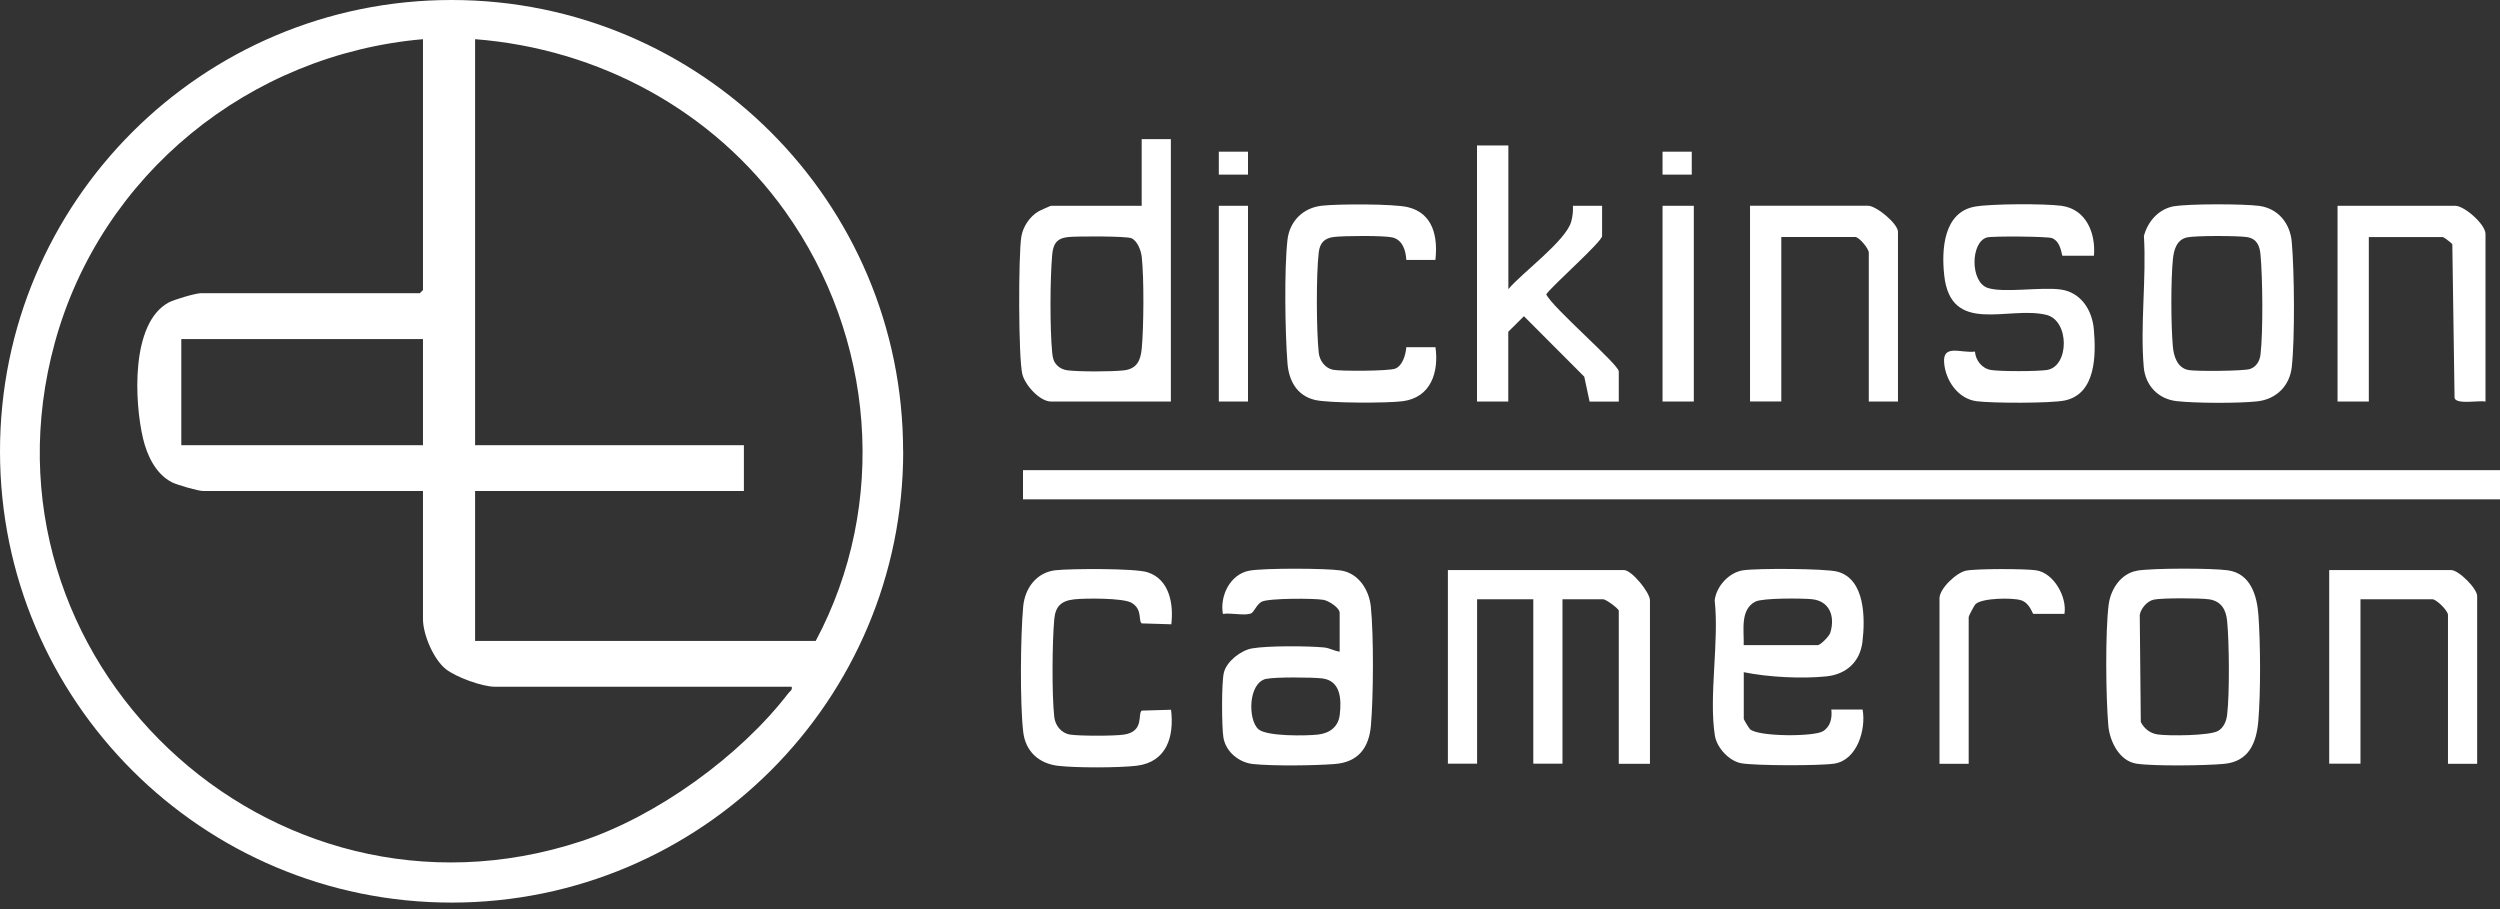
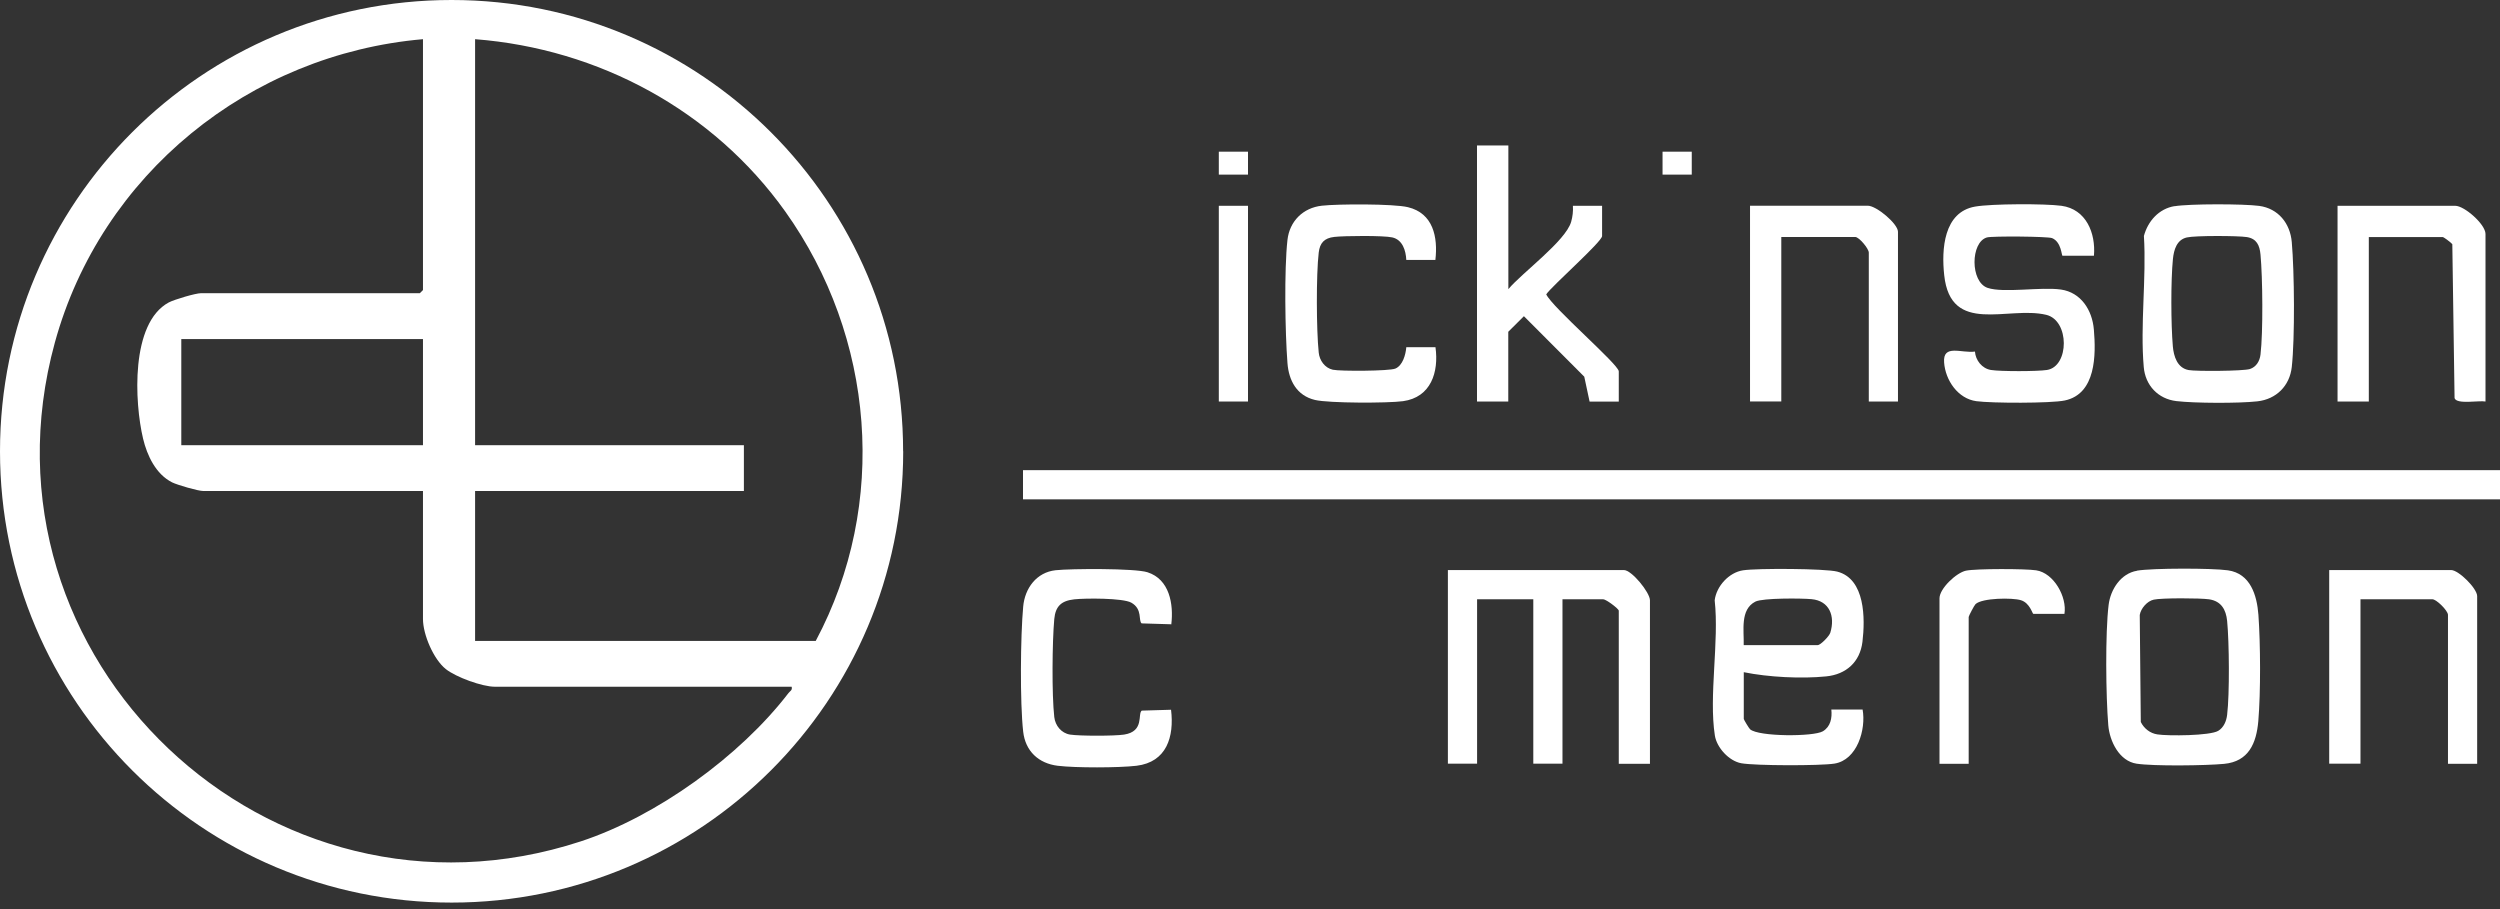
<svg xmlns="http://www.w3.org/2000/svg" width="110" height="40" viewBox="0 0 110 40" fill="none">
  <rect x="0" y="0" width="110" height="40" fill="#333333" stroke="none" />
  <g clip-path="url(#clip0_44_10864)">
    <path d="M39.741 19.857C39.741 30.823 30.846 39.714 19.872 39.714C8.898 39.714 0 30.827 0 19.857C0 8.887 8.895 0 19.869 0C30.843 0 39.737 8.891 39.737 19.857H39.741ZM18.611 1.724C10.97 2.389 4.442 7.675 2.412 15.079C-1.395 28.977 11.857 41.511 25.556 37.02C28.889 35.926 32.563 33.274 34.696 30.491C34.768 30.399 34.871 30.376 34.833 30.216H21.772C21.214 30.216 20.064 29.795 19.616 29.44C19.074 29.008 18.611 27.919 18.611 27.238V21.604H8.941C8.719 21.604 7.809 21.34 7.576 21.226C6.857 20.866 6.471 20.041 6.295 19.299C5.917 17.705 5.737 14.219 7.423 13.309C7.664 13.18 8.608 12.9 8.849 12.9H18.474L18.611 12.763V1.724ZM20.904 28.201H35.892C39.107 22.174 38.487 14.823 34.547 9.3C31.378 4.862 26.355 2.148 20.904 1.724V19.59H32.731V21.604H20.904V28.201ZM7.977 14.919V19.59H18.611V14.919H7.977Z" fill="white" />
    <path d="M110.004 20.687H45.012V21.971H110.004V20.687Z" fill="white" />
    <path d="M72.602 33.606H71.226V26.871C71.226 26.787 70.668 26.367 70.538 26.367H68.749V33.602H67.465V26.367H64.992V33.602H63.707V25.082H71.451C71.795 25.082 72.598 26.069 72.598 26.413V33.602L72.602 33.606Z" fill="white" />
-     <path d="M58.945 28.66V26.967C58.945 26.741 58.467 26.436 58.234 26.393C57.825 26.321 55.822 26.317 55.516 26.474C55.283 26.596 55.18 26.948 55.031 26.997C54.736 27.097 54.148 26.955 53.807 27.013C53.666 26.218 54.125 25.266 54.973 25.109C55.615 24.991 58.306 25.002 58.979 25.098C59.77 25.209 60.24 25.946 60.317 26.695C60.447 27.984 60.431 30.617 60.321 31.921C60.233 32.926 59.747 33.541 58.715 33.618C57.794 33.687 56.036 33.709 55.138 33.618C54.514 33.553 53.937 33.083 53.83 32.452C53.754 31.989 53.742 30.002 53.853 29.585C53.979 29.096 54.602 28.614 55.088 28.53C55.776 28.408 57.538 28.419 58.257 28.488C58.517 28.515 58.696 28.641 58.945 28.672V28.66ZM55.711 29.868C54.912 30.048 54.901 31.684 55.375 32.089C55.745 32.406 57.458 32.379 57.985 32.322C58.513 32.265 58.887 31.974 58.949 31.454C59.029 30.778 58.998 29.945 58.169 29.849C57.741 29.799 56.089 29.784 55.711 29.872V29.868Z" fill="white" />
    <path d="M76.726 29.574V31.634C76.726 31.661 76.952 32.043 77.005 32.089C77.38 32.417 79.788 32.421 80.205 32.177C80.545 31.974 80.618 31.596 80.579 31.221H81.955C82.112 32.096 81.715 33.442 80.713 33.599C80.079 33.698 77.231 33.694 76.616 33.583C76.073 33.484 75.538 32.895 75.454 32.364C75.182 30.621 75.648 28.228 75.446 26.413C75.522 25.793 76.073 25.189 76.692 25.094C77.311 24.998 80.312 25.014 80.839 25.151C82.074 25.472 82.07 27.219 81.948 28.24C81.841 29.126 81.233 29.673 80.354 29.761C79.264 29.872 77.797 29.795 76.734 29.578L76.726 29.574ZM76.726 28.385H79.979C80.105 28.385 80.488 27.991 80.534 27.838C80.755 27.112 80.499 26.436 79.708 26.363C79.264 26.321 77.56 26.309 77.239 26.47C76.554 26.818 76.742 27.747 76.723 28.381L76.726 28.385Z" fill="white" />
    <path d="M94.026 25.109C94.718 24.994 97.321 24.994 98.028 25.094C99.022 25.235 99.305 26.195 99.37 27.051C99.462 28.324 99.473 30.46 99.366 31.726C99.282 32.704 98.942 33.507 97.86 33.61C97.054 33.687 94.772 33.717 94.011 33.602C93.25 33.488 92.826 32.62 92.765 31.917C92.658 30.652 92.627 27.842 92.78 26.611C92.864 25.935 93.315 25.231 94.03 25.113L94.026 25.109ZM94.76 26.386C94.477 26.447 94.195 26.772 94.149 27.058L94.195 31.768C94.336 32.054 94.607 32.268 94.928 32.314C95.399 32.387 97.237 32.375 97.6 32.158C97.845 32.012 97.963 31.726 97.994 31.45C98.105 30.533 98.086 28.259 97.994 27.322C97.944 26.822 97.734 26.451 97.203 26.37C96.817 26.313 95.104 26.305 94.753 26.386H94.76Z" fill="white" />
    <path d="M108.995 33.606H107.711V27.055C107.711 26.871 107.206 26.367 107.022 26.367H103.861V33.602H102.485V25.082H107.848C108.181 25.082 108.995 25.893 108.995 26.229V33.602V33.606Z" fill="white" />
    <path d="M51.522 27.468L50.233 27.429C50.077 27.319 50.287 26.802 49.775 26.516C49.4 26.309 47.745 26.317 47.264 26.371C46.694 26.436 46.442 26.676 46.388 27.238C46.297 28.236 46.277 30.575 46.388 31.55C46.43 31.924 46.698 32.261 47.084 32.322C47.504 32.387 49.033 32.387 49.458 32.322C50.367 32.184 50.046 31.405 50.237 31.267L51.526 31.229C51.671 32.417 51.334 33.534 50.004 33.694C49.224 33.786 47.321 33.79 46.541 33.694C45.696 33.591 45.115 33.048 45.02 32.192C44.875 30.915 44.901 27.991 45.02 26.692C45.092 25.881 45.608 25.182 46.446 25.09C47.122 25.017 49.935 25.002 50.486 25.178C51.461 25.488 51.644 26.581 51.537 27.475L51.522 27.468Z" fill="white" />
    <path d="M90.842 27.009H89.466C89.424 27.009 89.317 26.531 88.92 26.409C88.549 26.294 87.219 26.305 86.924 26.581C86.867 26.634 86.622 27.104 86.622 27.146V33.606H85.338V26.325C85.338 25.897 86.08 25.197 86.504 25.109C86.951 25.017 89.118 25.021 89.592 25.094C90.368 25.212 90.957 26.264 90.835 27.013L90.842 27.009Z" fill="white" />
-     <path d="M51.518 6.123V17.667H46.247C45.75 17.667 45.096 16.941 44.982 16.459C44.806 15.737 44.806 11.203 44.94 10.405C45.012 9.976 45.307 9.533 45.677 9.311C45.75 9.265 46.216 9.055 46.247 9.055H50.234V6.123H51.518ZM46.511 16.077C46.633 16.199 46.805 16.276 46.977 16.295C47.501 16.36 48.934 16.356 49.458 16.295C50.027 16.226 50.188 15.855 50.237 15.335C50.325 14.391 50.341 12.232 50.237 11.303C50.207 11.027 50.046 10.592 49.779 10.481C49.549 10.385 47.344 10.389 46.985 10.431C46.492 10.489 46.339 10.737 46.297 11.207C46.201 12.27 46.193 14.464 46.297 15.523C46.319 15.744 46.354 15.916 46.518 16.081L46.511 16.077Z" fill="white" />
    <path d="M95.678 9.074C96.347 8.963 98.716 8.967 99.404 9.059C100.245 9.174 100.765 9.827 100.838 10.649C100.953 11.949 100.979 14.873 100.838 16.149C100.746 16.979 100.154 17.568 99.324 17.659C98.495 17.751 96.561 17.743 95.758 17.648C94.955 17.552 94.393 16.956 94.325 16.149C94.164 14.315 94.447 12.239 94.332 10.382C94.508 9.728 94.99 9.185 95.678 9.07V9.074ZM96.224 10.447C95.777 10.546 95.651 10.989 95.609 11.391C95.513 12.35 95.521 14.273 95.605 15.24C95.643 15.672 95.796 16.192 96.301 16.283C96.633 16.344 98.716 16.329 98.996 16.237C99.275 16.146 99.427 15.89 99.462 15.603C99.58 14.617 99.557 12.212 99.462 11.2C99.424 10.798 99.297 10.5 98.858 10.431C98.464 10.37 96.587 10.362 96.224 10.447Z" fill="white" />
    <path d="M92.127 11.253H90.751C90.705 11.253 90.705 10.649 90.292 10.477C90.105 10.401 87.655 10.382 87.425 10.447C86.699 10.657 86.684 12.407 87.456 12.667C88.163 12.904 89.803 12.614 90.682 12.74C91.561 12.866 92.058 13.642 92.13 14.498C92.226 15.614 92.226 17.331 90.85 17.621C90.235 17.751 87.62 17.743 86.959 17.652C86.148 17.541 85.598 16.734 85.541 15.951C85.476 15.121 86.313 15.553 86.898 15.469C86.924 15.851 87.207 16.215 87.601 16.279C88.025 16.348 89.642 16.344 90.067 16.279C91.053 16.123 91.068 14.097 90.032 13.852C88.346 13.451 85.828 14.77 85.545 12.105C85.422 10.974 85.518 9.33 86.905 9.09C87.624 8.963 89.975 8.956 90.705 9.055C91.794 9.204 92.215 10.259 92.134 11.245L92.127 11.253Z" fill="white" />
    <path d="M66.368 6.399V12.721C66.983 11.991 68.89 10.603 69.131 9.758C69.196 9.529 69.223 9.296 69.208 9.055H70.492V10.385C70.492 10.634 68.302 12.564 68.034 12.95C68.294 13.523 71.226 16.039 71.226 16.34V17.671H69.942L69.708 16.574L67.052 13.913L66.364 14.598V17.667H64.988V6.399H66.364H66.368Z" fill="white" />
    <path d="M109.362 17.667C109.083 17.61 108.097 17.808 108.001 17.518L107.902 10.745C107.863 10.684 107.523 10.431 107.481 10.431H104.228V17.667H102.852V9.055H108.032C108.433 9.055 109.362 9.869 109.362 10.294V17.667Z" fill="white" />
    <path d="M83.511 17.667H82.227V11.116C82.227 10.94 81.799 10.427 81.63 10.427H78.377V17.663H77.001V9.051H82.181C82.567 9.051 83.511 9.85 83.511 10.198V17.663V17.667Z" fill="white" />
    <path d="M63.161 11.436H61.877C61.857 11.027 61.716 10.55 61.261 10.446C60.871 10.358 59.155 10.374 58.712 10.424C58.268 10.473 58.073 10.691 58.024 11.111C57.909 12.094 57.92 14.521 58.024 15.515C58.058 15.855 58.287 16.188 58.643 16.268C58.968 16.34 61.139 16.329 61.395 16.218C61.72 16.081 61.85 15.607 61.877 15.278H63.161C63.314 16.375 62.962 17.483 61.731 17.652C61.062 17.743 58.467 17.743 57.859 17.598C57.056 17.407 56.705 16.742 56.648 15.97C56.544 14.62 56.502 11.868 56.648 10.561C56.739 9.735 57.332 9.143 58.161 9.051C58.861 8.971 61.322 8.963 61.949 9.116C63.062 9.384 63.272 10.431 63.157 11.436H63.161Z" fill="white" />
-     <path d="M74.528 9.055H73.152V17.667H74.528V9.055Z" fill="white" />
    <path d="M54.912 9.055H53.628V17.667H54.912V9.055Z" fill="white" />
    <path d="M54.912 6.674H53.628V7.683H54.912V6.674Z" fill="white" />
    <path d="M74.437 6.674H73.152V7.683H74.437V6.674Z" fill="white" />
  </g>
  <defs>
    <clipPath id="clip0_44_10864">
      <rect width="110.004" height="39.714" fill="white" />
    </clipPath>
  </defs>
</svg>